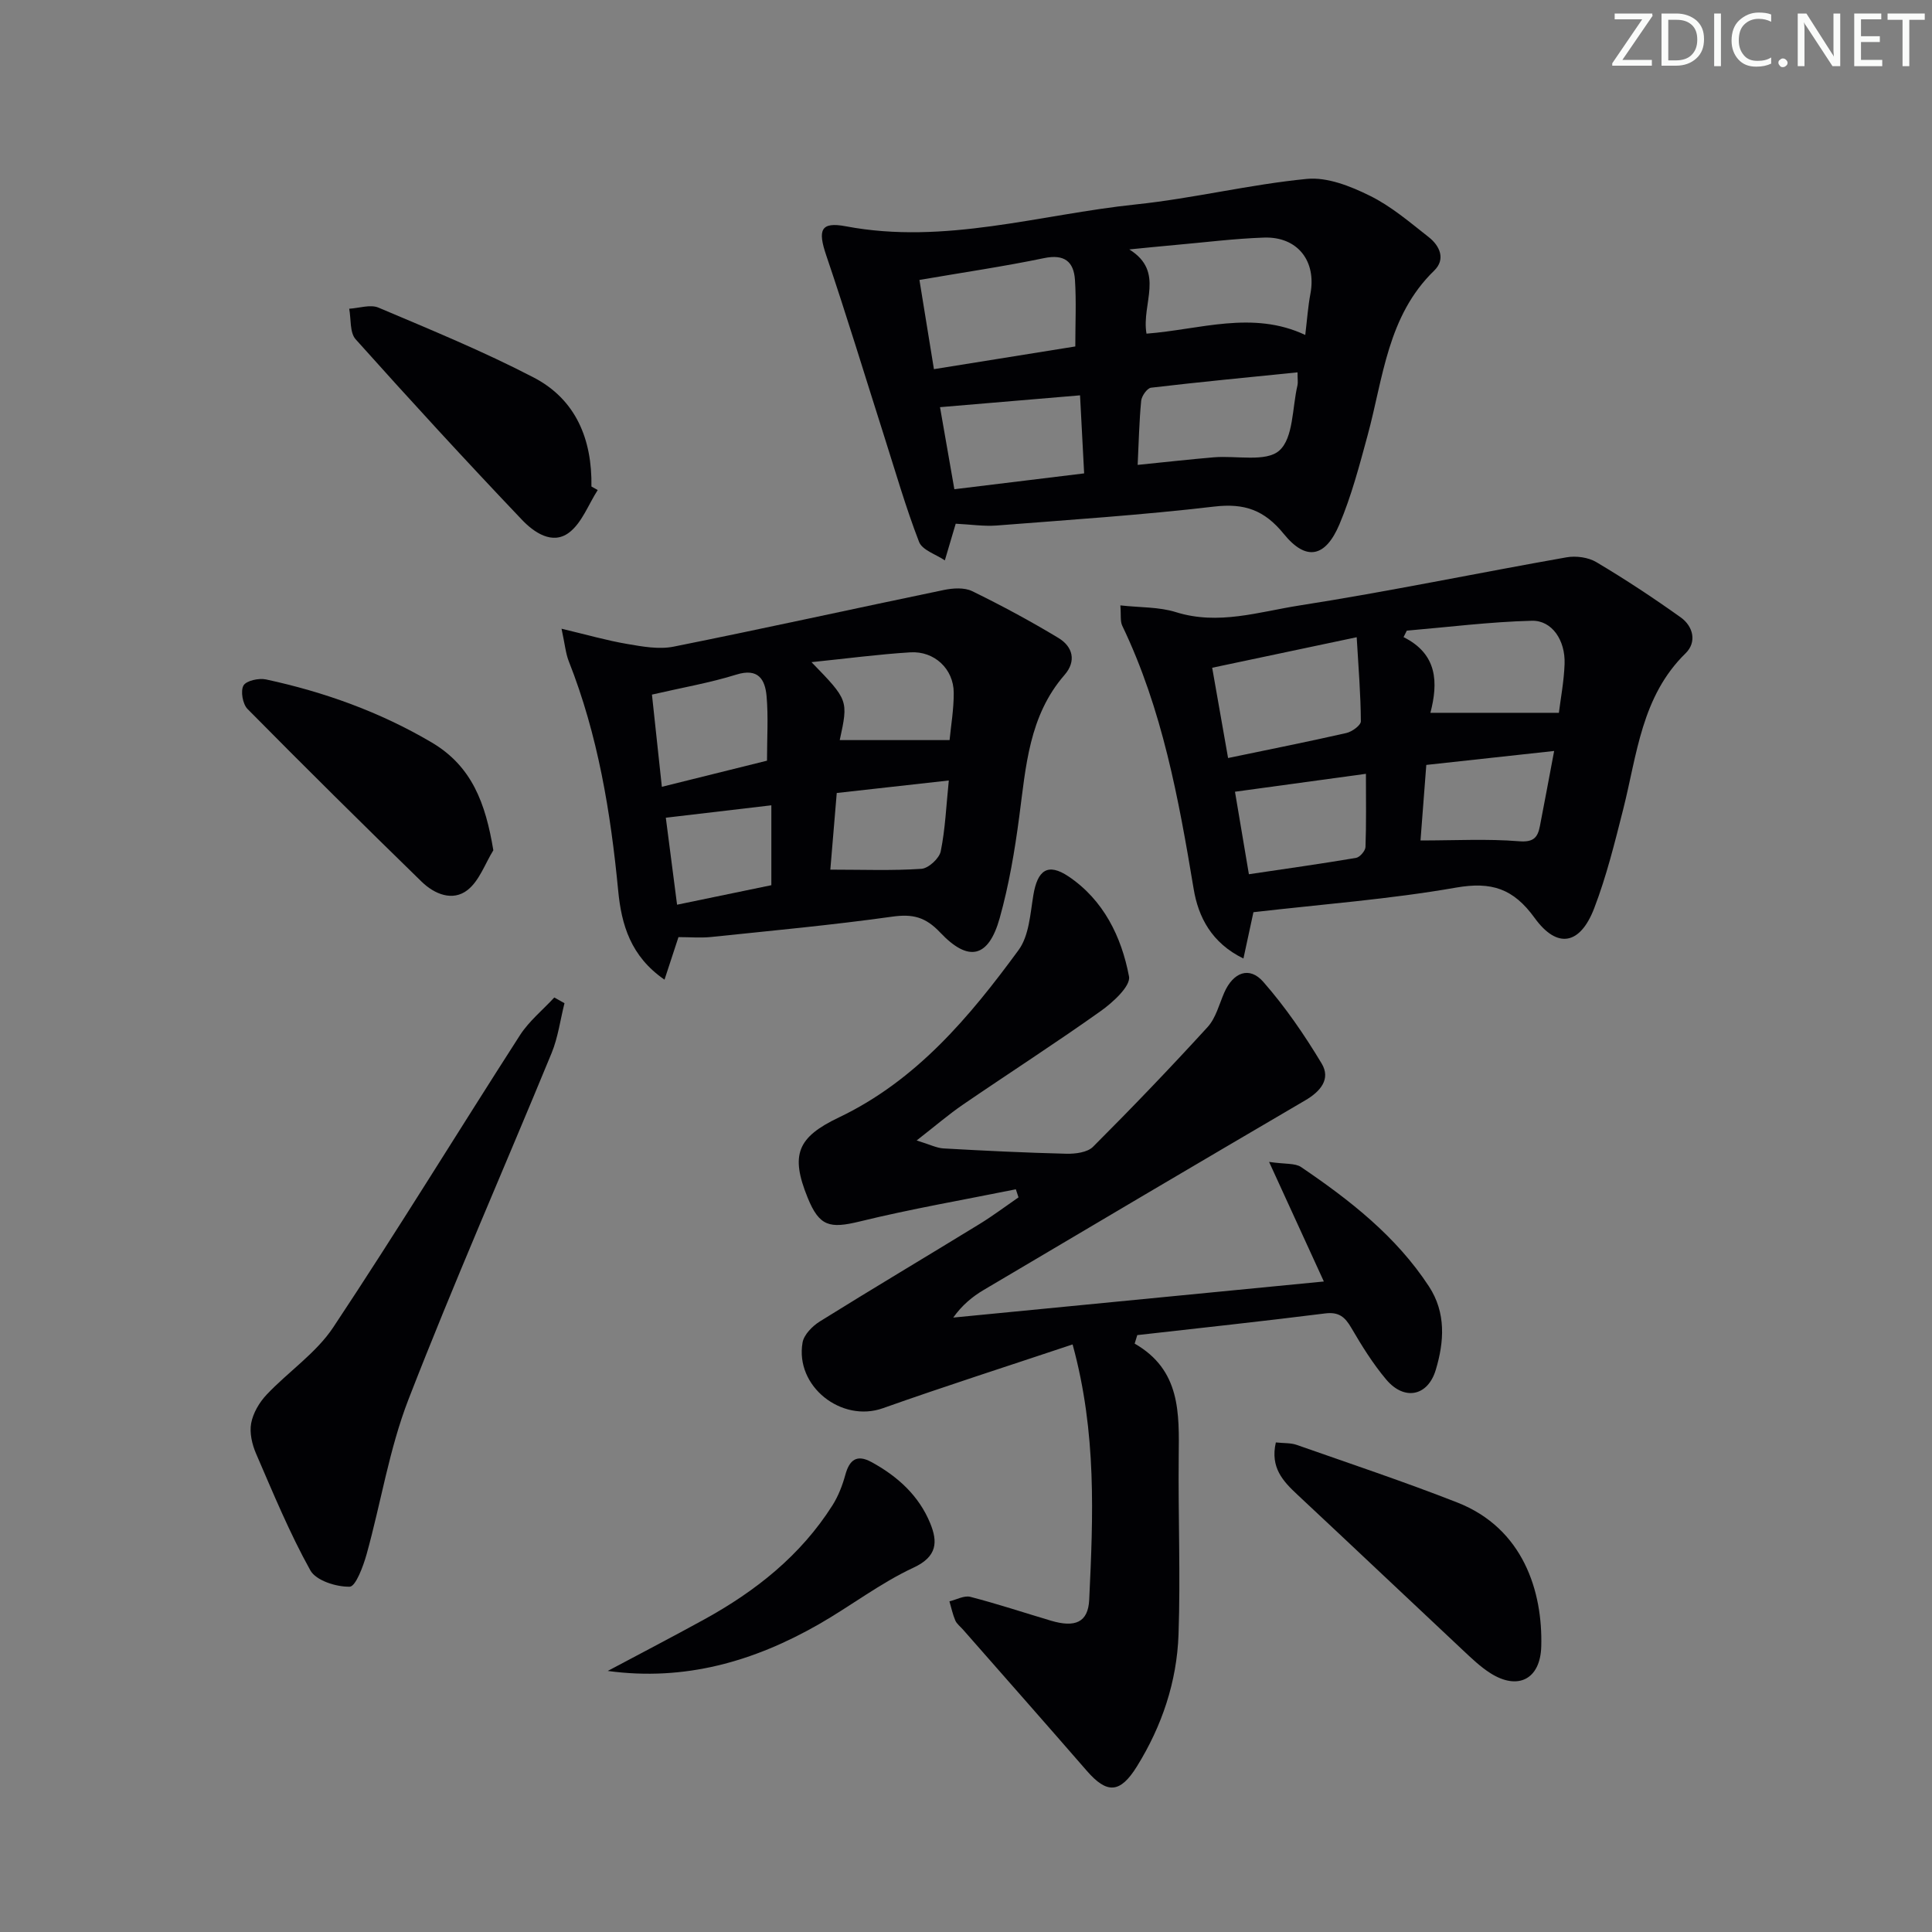
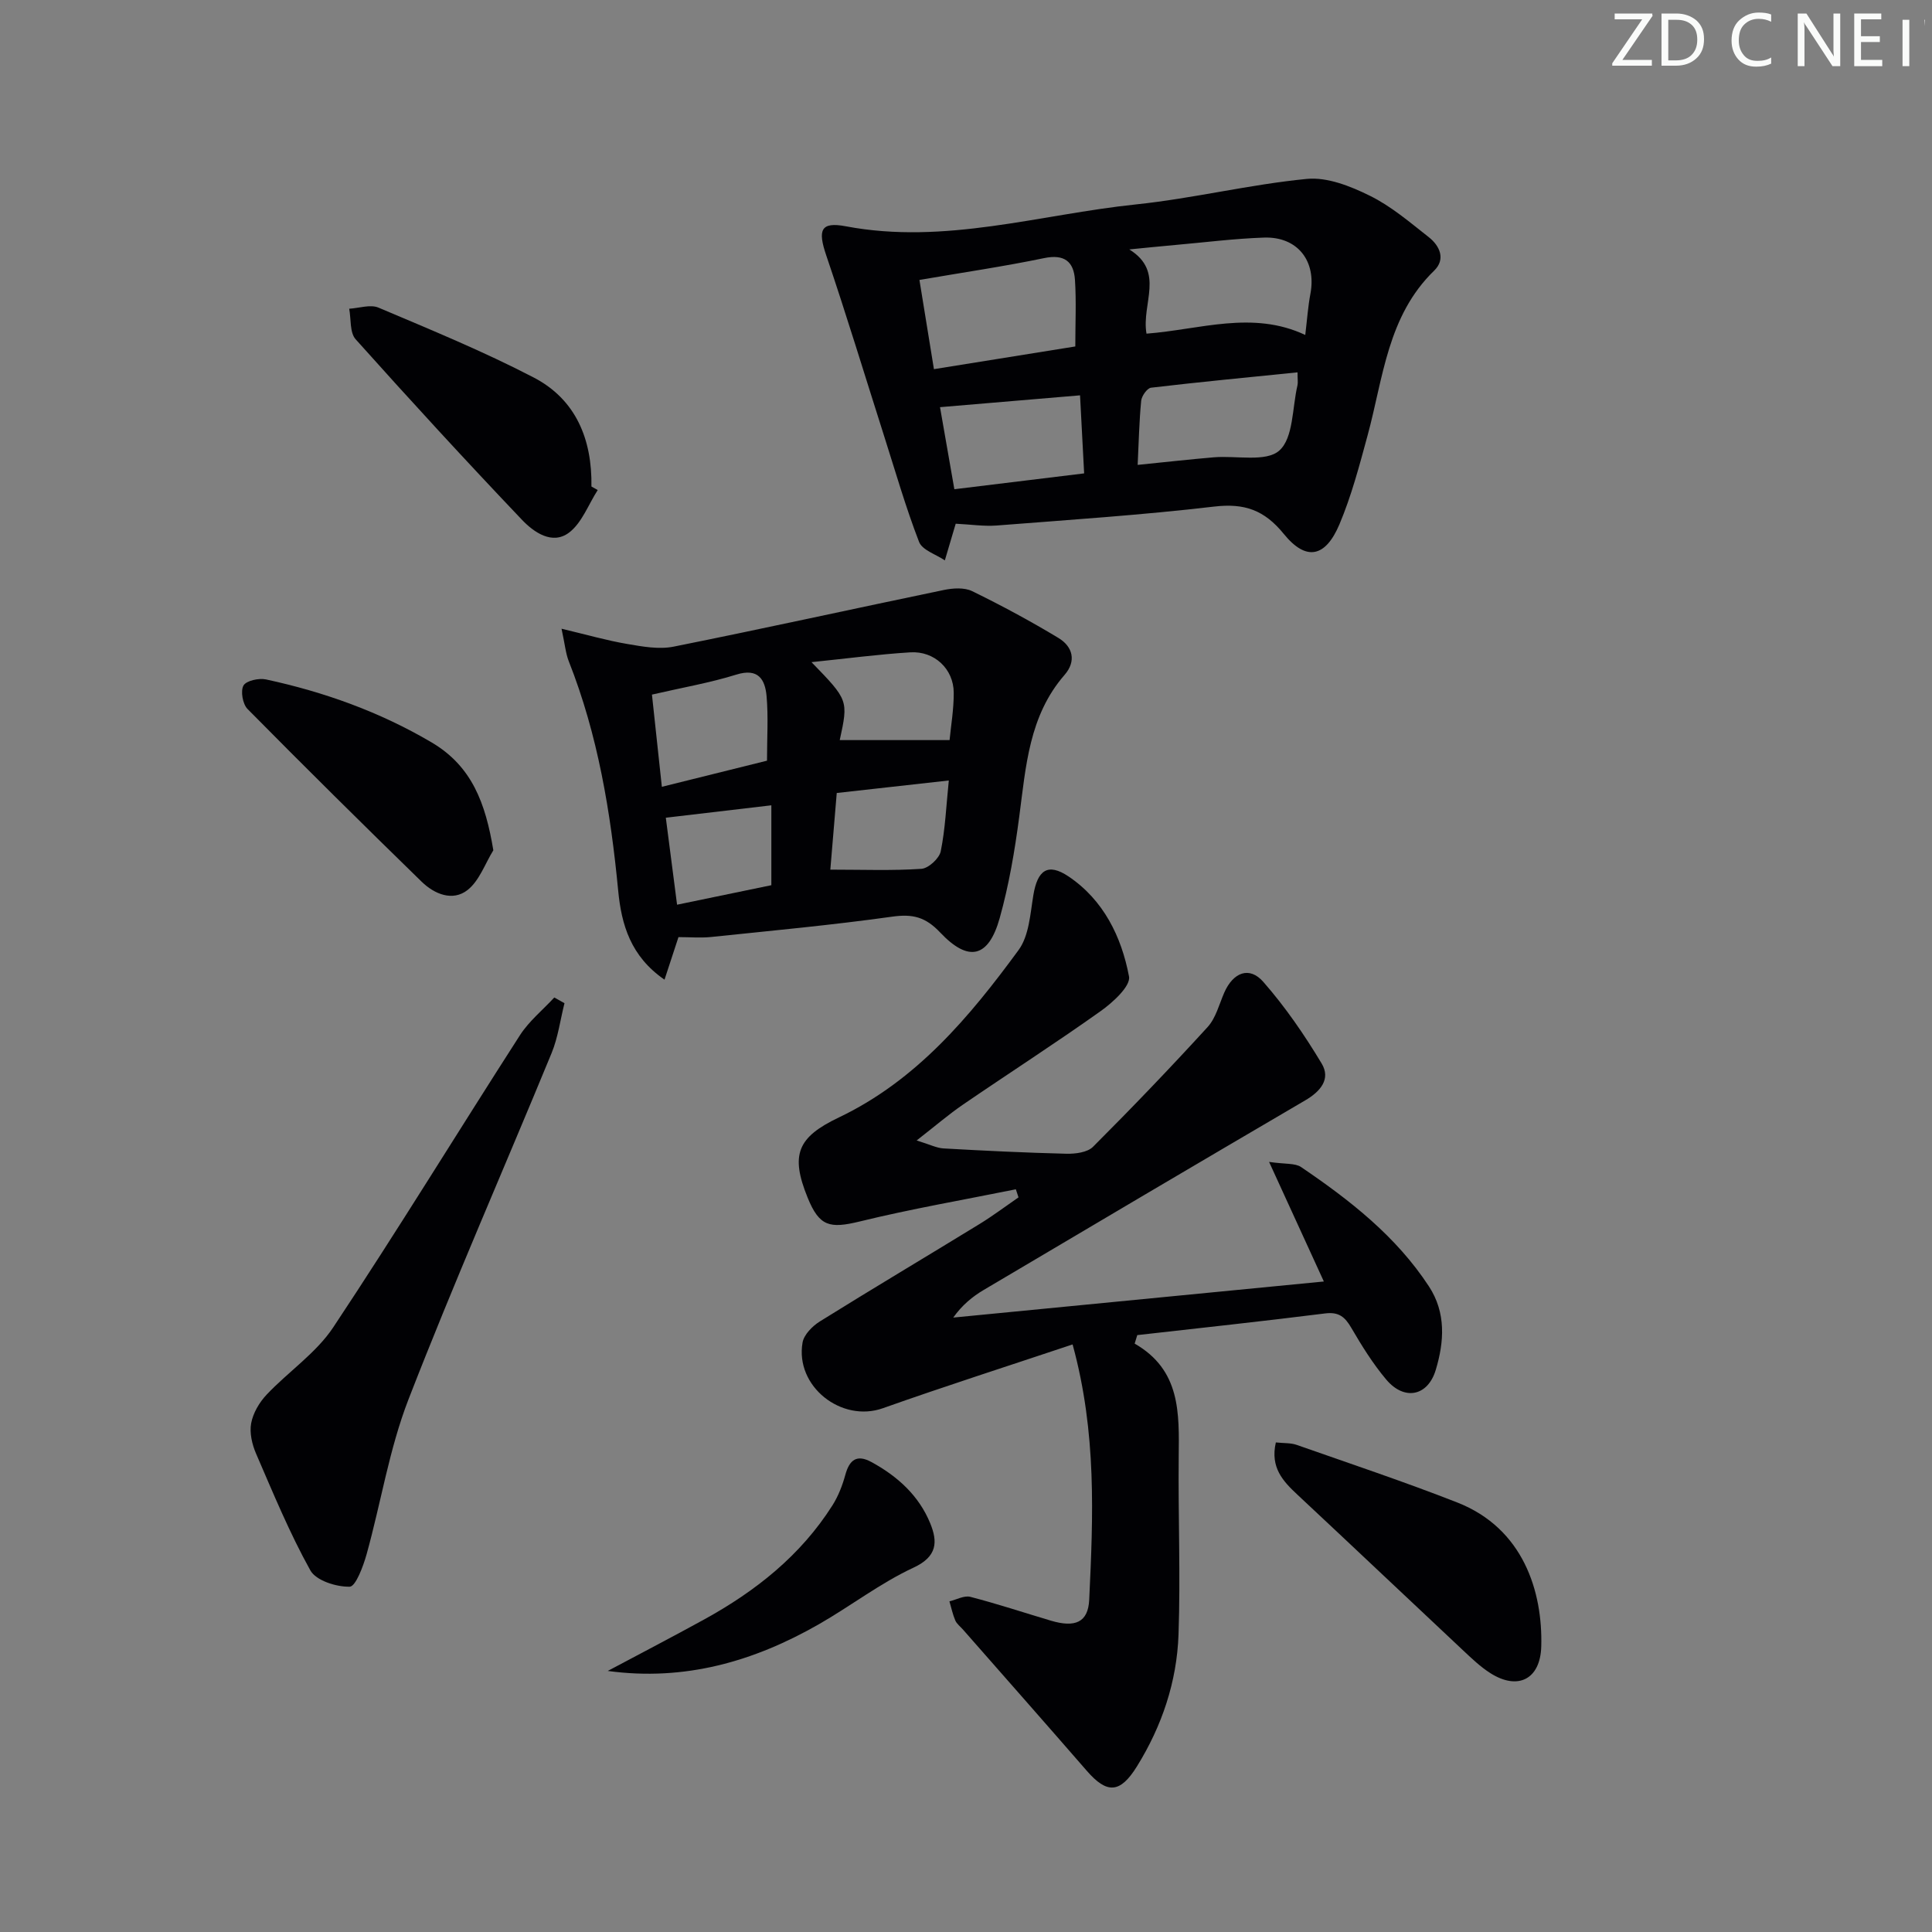
<svg xmlns="http://www.w3.org/2000/svg" enable-background="new 0 0 400 400" viewBox="0 0 400 400">
  <rect x="0" y="0" width="400" height="400" fill="#808080" stroke="none" />
  <path d="m342.2 3.2-6.3 9.2h6.1v1.2h-8.2v-.5l6.2-9.1h-5.7v-1.2h7.8v.4z" fill="#fafbfa" />
  <path d="m344 13.7v-10.9h3.1c1.6 0 3 .5 4.1 1.4 1.1 1 1.6 2.2 1.6 3.9s-.5 3-1.6 4-2.5 1.5-4.2 1.5h-3zm1.4-9.6v8.4h1.6c1.4 0 2.5-.4 3.2-1.1.8-.8 1.2-1.8 1.2-3.2s-.4-2.4-1.2-3.1-1.8-1-3.1-1z" fill="#fafbfa" />
-   <path d="m356.3 2.8v10.9h-1.4v-10.9z" fill="#fafbfa" />
  <path d="m366.6 13.2c-.8.4-1.8.6-3 .6-1.6 0-2.8-.5-3.7-1.5s-1.4-2.3-1.4-3.9c0-1.7.5-3.2 1.6-4.2s2.4-1.6 4-1.6c1 0 1.9.1 2.6.4v1.5c-.8-.4-1.6-.6-2.6-.6-1.2 0-2.2.4-3 1.2s-1.1 1.9-1.1 3.3c0 1.3.4 2.3 1.1 3.1s1.6 1.1 2.8 1.1c1.1 0 2-.2 2.8-.7v1.3z" fill="#fafbfa" />
-   <path d="m368.2 13c0-.3.1-.5.3-.6.2-.2.4-.3.6-.3.3 0 .5.1.7.3s.3.4.3.6-.1.5-.3.6c-.2.2-.4.3-.7.3s-.5-.1-.6-.3c-.2-.2-.3-.4-.3-.6z" fill="#fafbfa" />
  <path d="m381.1 13.7h-1.7l-5.5-8.4c-.2-.2-.3-.5-.4-.7 0 .2.1.8.1 1.5v7.6h-1.4v-10.9h1.8l5.3 8.3c.3.4.4.6.4.8 0-.3-.1-.8-.1-1.6v-7.5h1.4v10.9z" fill="#fafbfa" />
  <path d="m389.7 13.7h-5.8v-10.9h5.6v1.2h-4.2v3.5h3.9v1.2h-3.9v3.7h4.4z" fill="#fafbfa" />
-   <path d="m398.4 4.1h-3.1v9.6h-1.4v-9.6h-3.1v-1.3h7.7v1.3z" fill="#fafbfa" />
+   <path d="m398.4 4.1h-3.1v9.6h-1.4v-9.6h-3.1h7.7v1.3z" fill="#fafbfa" />
  <g fill="#010104">
    <path d="m234.92 278.18c9.55 5.48 9.21 14.42 9.12 23.4-.13 12.28.39 24.58-.04 36.84-.34 9.76-3.43 18.95-8.62 27.31-3.46 5.57-6.17 5.72-10.35.92-8.51-9.79-17.09-19.51-25.65-29.26-.55-.63-1.29-1.17-1.6-1.9-.54-1.26-.82-2.63-1.21-3.95 1.45-.34 3.05-1.26 4.33-.93 5.61 1.45 11.12 3.28 16.67 4.93 5.01 1.49 7.72.38 7.94-4.34.81-17.24 1.58-34.53-3.44-52.85-13.37 4.47-26.4 8.64-39.29 13.21-8.55 3.03-18.2-4.52-16.62-13.6.28-1.63 2.04-3.41 3.58-4.37 10.96-6.83 22.07-13.43 33.08-20.18 2.77-1.7 5.37-3.66 8.05-5.51-.18-.56-.37-1.11-.55-1.67-10.78 2.18-21.64 4.05-32.31 6.66-6.23 1.52-8.37 1.04-10.79-4.91-3.62-8.91-2.15-12.52 6.47-16.63 16.02-7.64 27.04-20.79 37.2-34.66 2.16-2.95 2.41-7.46 3.05-11.33.85-5.18 2.97-6.8 7.29-3.9 7.23 4.86 10.97 12.48 12.52 20.71.37 1.99-3.35 5.38-5.87 7.17-9.35 6.65-19.01 12.86-28.48 19.34-2.97 2.03-5.7 4.39-9.62 7.44 2.7.82 4.12 1.57 5.58 1.65 8.47.48 16.95.89 25.43 1.1 1.85.04 4.33-.27 5.5-1.43 8.09-8.09 16.02-16.36 23.74-24.81 1.7-1.87 2.38-4.69 3.44-7.12 1.84-4.19 5.19-5.53 8.08-2.23 4.55 5.19 8.52 10.97 12.08 16.9 1.94 3.22-.23 5.79-3.4 7.64-22.22 13.01-44.39 26.11-66.55 39.24-2.35 1.39-4.49 3.15-6.32 5.73 25.48-2.48 50.95-4.96 76.73-7.47-3.5-7.65-7.09-15.5-11.34-24.76 3.37.5 5.38.22 6.63 1.07 10.1 6.85 19.67 14.32 26.47 24.71 3.57 5.46 3.16 11.46 1.41 17.28-1.65 5.48-6.52 6.42-10.24 2.02-2.77-3.28-5.08-7.01-7.25-10.73-1.31-2.25-2.57-3.33-5.4-2.98-12.95 1.63-25.94 3.02-38.91 4.49-.18.59-.36 1.17-.54 1.76z" />
    <path d="m197.87 108.43c-.26.86-.44 1.49-.63 2.12-.54 1.82-1.08 3.65-1.62 5.47-1.84-1.25-4.68-2.12-5.34-3.83-2.78-7.2-4.91-14.64-7.26-22-3.97-12.45-7.76-24.96-11.96-37.33-1.77-5.22-1.19-7 4.05-6.01 20.48 3.88 40.13-2.45 60.1-4.53 11.84-1.24 23.51-4.13 35.36-5.28 4.23-.41 9.05 1.51 13.05 3.49 4.41 2.17 8.28 5.5 12.19 8.57 2.29 1.8 3.54 4.58 1.12 6.93-9.67 9.38-10.54 22.18-13.78 34.1-1.69 6.22-3.34 12.52-5.84 18.44-2.91 6.86-6.9 7.65-11.51 1.98-4.03-4.96-8.14-6.4-14.4-5.67-15.01 1.76-30.1 2.75-45.17 3.93-2.62.18-5.26-.23-8.36-.38zm39.5-39.35c11.05-.84 21.95-4.87 32.87.27.39-3.25.57-5.9 1.06-8.49 1.3-6.81-2.65-11.91-9.62-11.67-6.13.21-12.24.99-18.36 1.53-3.17.28-6.34.61-9.51.92 7.47 4.64 2.47 11.2 3.56 17.44zm-47.01-11.12c1 6.14 1.95 11.97 3 18.47 10.01-1.61 19.58-3.15 29.27-4.7 0-4.86.22-9.34-.07-13.78-.25-3.79-2.19-5.38-6.39-4.51-8.27 1.72-16.64 2.94-25.81 4.52zm45.18 38.29c5.59-.56 10.68-1.14 15.78-1.57 4.65-.39 10.8 1.05 13.55-1.4 2.93-2.61 2.66-8.82 3.75-13.47.14-.59.02-1.24.02-2.72-10.35 1.05-20.35 2-30.33 3.18-.8.1-1.94 1.71-2.04 2.7-.41 4.25-.5 8.53-.73 13.28zm-11.08 1.76c-.31-5.93-.58-10.96-.85-16.16-9.94.84-19.37 1.63-28.99 2.45.86 4.93 1.84 10.56 2.97 16.99 8.91-1.09 17.68-2.16 26.87-3.28z" />
-     <path d="m259.51 188.86c-.62 2.88-1.27 5.89-2.07 9.59-6.6-3.21-9.34-8.6-10.3-14.37-3.11-18.7-6.5-37.26-14.79-54.53-.45-.95-.23-2.22-.39-4.21 4.13.46 8.01.3 11.51 1.4 8.77 2.75 17.18-.07 25.55-1.38 18.5-2.89 36.86-6.72 55.3-9.97 1.97-.35 4.51-.01 6.2 1 5.97 3.55 11.79 7.39 17.44 11.42 2.62 1.87 3.39 5.13 1.02 7.45-9.13 8.92-10.04 20.94-12.91 32.28-1.75 6.9-3.46 13.86-6 20.48-2.9 7.58-7.64 8.52-12.34 2.03-4.41-6.1-8.93-7.56-16.28-6.28-13.7 2.4-27.63 3.44-41.94 5.09zm21.38-56.93c-10.76 2.27-20.05 4.23-29.92 6.32 1.14 6.48 2.2 12.51 3.29 18.69 8.71-1.81 16.63-3.39 24.5-5.18 1.17-.27 2.99-1.59 2.99-2.42-.03-5.49-.48-10.96-.86-17.41zm41.86 15.65c.35-2.87 1.05-6.48 1.18-10.11.18-4.88-2.59-9.05-6.77-8.95-8.65.22-17.27 1.31-25.9 2.05-.22.45-.45.89-.67 1.34 7.09 3.53 7.17 9.47 5.56 15.67zm-64.18 33.42c7.54-1.12 14.87-2.15 22.17-3.38.79-.13 1.94-1.46 1.97-2.26.18-4.91.09-9.83.09-15.15-9.58 1.31-18.18 2.49-27.11 3.71.87 5.15 1.79 10.66 2.88 17.08zm63.2-25.52c-9.19 1-17.81 1.94-26.47 2.89-.46 5.94-.86 11.14-1.2 15.64 7.22 0 13.83-.37 20.37.16 3.02.25 3.89-.75 4.35-3.13.94-4.83 1.84-9.68 2.95-15.56z" />
    <path d="m140.47 194.02c-.9 2.73-1.8 5.46-2.89 8.81-7.02-4.83-8.92-11.41-9.59-18.42-1.56-16.25-4.19-32.22-10.23-47.5-.64-1.62-.79-3.45-1.5-6.74 5.22 1.24 9.38 2.44 13.62 3.16 3.15.54 6.54 1.16 9.59.55 18.68-3.74 37.29-7.86 55.94-11.73 1.88-.39 4.24-.55 5.86.24 6.09 2.97 12.08 6.2 17.88 9.7 2.96 1.79 3.75 4.78 1.25 7.65-7.37 8.47-8 18.98-9.38 29.37-.93 7.05-2.13 14.13-4.04 20.96-2.3 8.22-6.44 9.23-12.33 2.99-3.03-3.21-5.68-3.87-9.9-3.28-12.48 1.75-25.05 2.91-37.59 4.22-2.12.21-4.28.02-6.69.02zm18.33-36.53c0-4.77.29-9.1-.09-13.37-.31-3.44-1.71-5.87-6.26-4.45-5.49 1.71-11.21 2.69-17.47 4.14.67 6.25 1.34 12.43 2.05 19.09 7.54-1.88 14.43-3.59 21.77-5.41zm37.8-4.26c.28-2.94.88-6.38.86-9.82-.02-4.9-4-8.66-8.99-8.35-6.63.41-13.22 1.29-20.46 2.03 7.64 7.87 7.64 7.87 5.85 16.14zm-23.36 10.95c-.49 5.89-.93 11.1-1.33 15.87 6.71 0 12.81.24 18.86-.17 1.46-.1 3.7-2.15 4-3.63.94-4.62 1.13-9.39 1.67-14.66-8.12.91-15.48 1.73-23.2 2.59zm-35.39 5.12c.7 5.43 1.49 11.54 2.33 18.01 7.14-1.48 13.53-2.8 19.52-4.04 0-5.91 0-11.17 0-16.54-7.23.85-14.03 1.65-21.85 2.57z" />
    <path d="m116.87 207.7c-.87 3.45-1.33 7.06-2.66 10.31-9.85 23.93-20.29 47.63-29.65 71.75-3.97 10.24-5.69 21.35-8.65 32-.7 2.51-2.27 6.72-3.51 6.75-2.77.06-6.96-1.26-8.14-3.37-4.31-7.75-7.71-16.01-11.24-24.17-.83-1.92-1.39-4.31-1.02-6.29.39-2.12 1.69-4.33 3.19-5.92 4.5-4.77 10.26-8.61 13.81-13.96 13.23-19.92 25.71-40.35 38.65-60.47 1.88-2.92 4.72-5.22 7.11-7.81.71.4 1.41.79 2.11 1.18z" />
    <path d="m264.15 298.64c1.7.18 3.08.08 4.29.5 11.11 3.9 22.29 7.63 33.26 11.93 13.72 5.37 17.72 18.5 17.4 29.82-.19 6.79-4.83 9.14-10.53 5.52-2.08-1.32-3.91-3.08-5.73-4.79-11.42-10.7-22.77-21.47-34.21-32.15-3.01-2.81-5.67-5.63-4.48-10.83z" />
    <path d="m123.75 101.46c-1.94 3.01-3.28 6.82-5.96 8.83-3.47 2.59-7.29-.11-9.74-2.69-11.67-12.27-23.13-24.74-34.42-37.36-1.24-1.39-.93-4.18-1.33-6.32 2.04-.12 4.37-.94 6.06-.23 10.81 4.58 21.71 9.05 32.12 14.46 8.76 4.55 12.13 12.82 11.97 22.58.43.24.86.49 1.3.73z" />
    <path d="m102.14 176.04c-1.73 2.8-2.9 6.32-5.34 8.23-3.09 2.42-6.87.84-9.5-1.72-12.12-11.81-24.16-23.72-36.05-35.76-1.01-1.02-1.48-3.72-.84-4.86.57-1.01 3.19-1.58 4.67-1.26 12.06 2.6 23.55 6.72 34.25 13.02 8.4 4.94 11.2 12.64 12.81 22.35z" />
    <path d="m125.83 345.95c6.67-3.55 13.38-7.04 20-10.68 10.63-5.85 19.95-13.23 26.53-23.62 1.2-1.9 2.05-4.1 2.65-6.28.85-3.12 2.37-4.32 5.39-2.68 5.41 2.94 9.85 6.95 12.2 12.71 1.54 3.78 1.51 6.85-3.46 9.16-6.88 3.2-13.02 7.96-19.65 11.75-13.39 7.65-27.69 11.82-43.66 9.64z" />
  </g>
</svg>